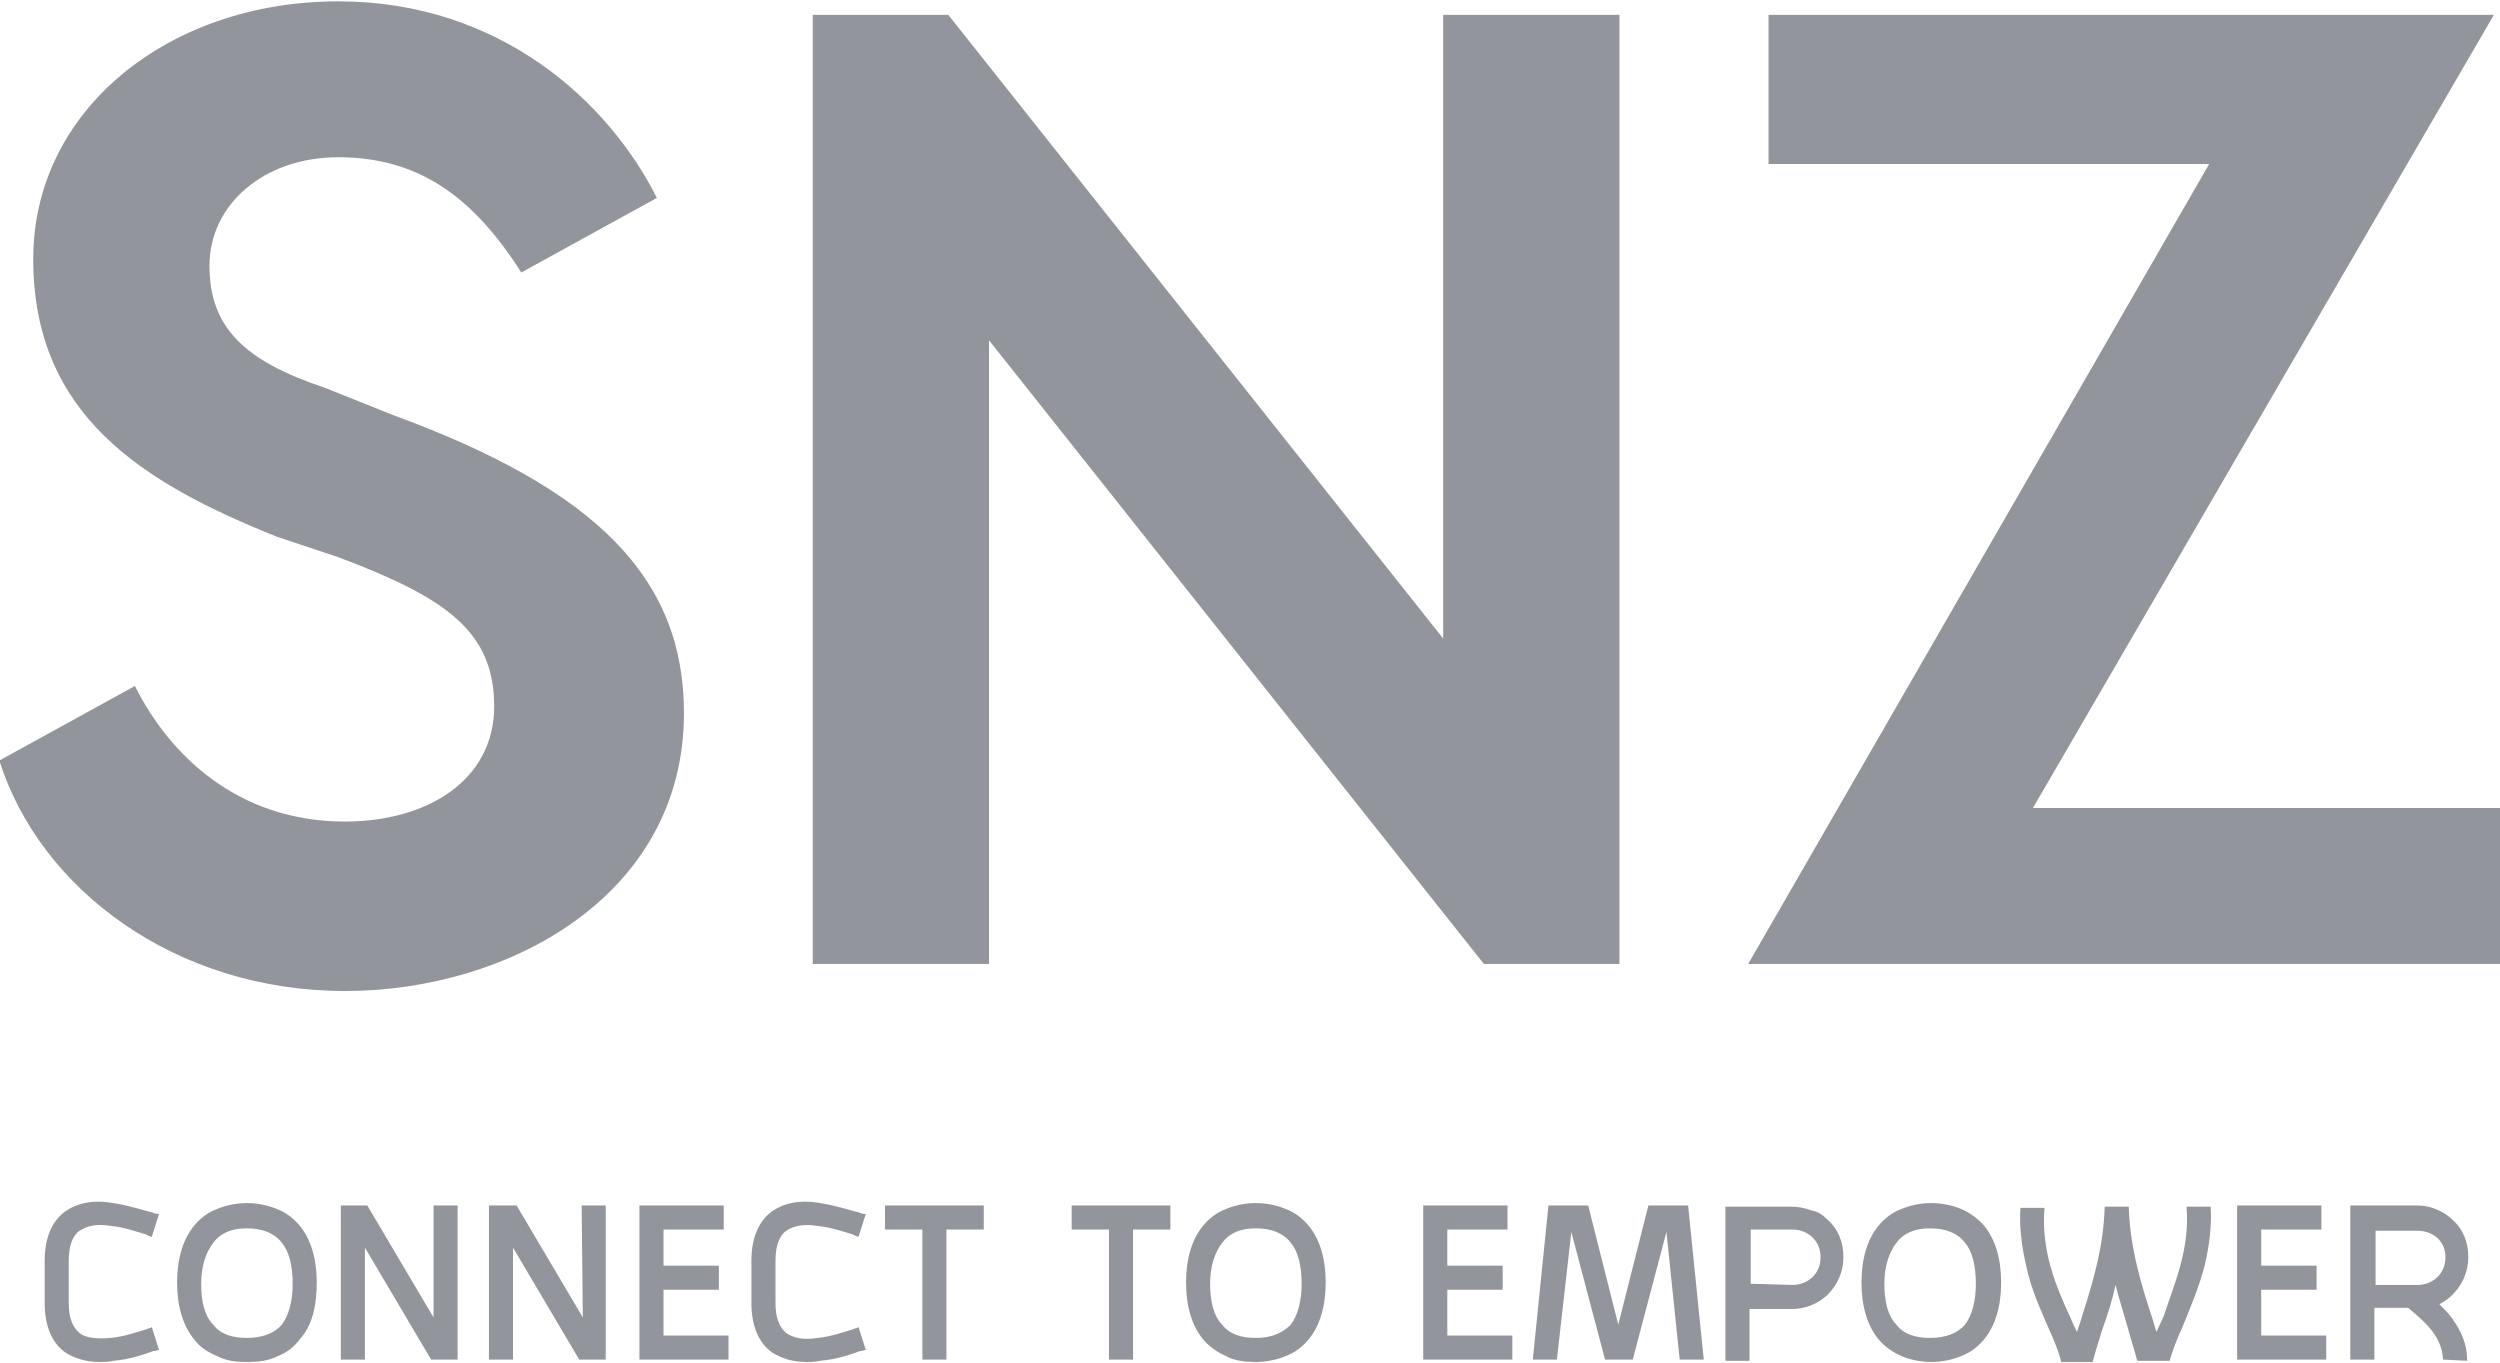
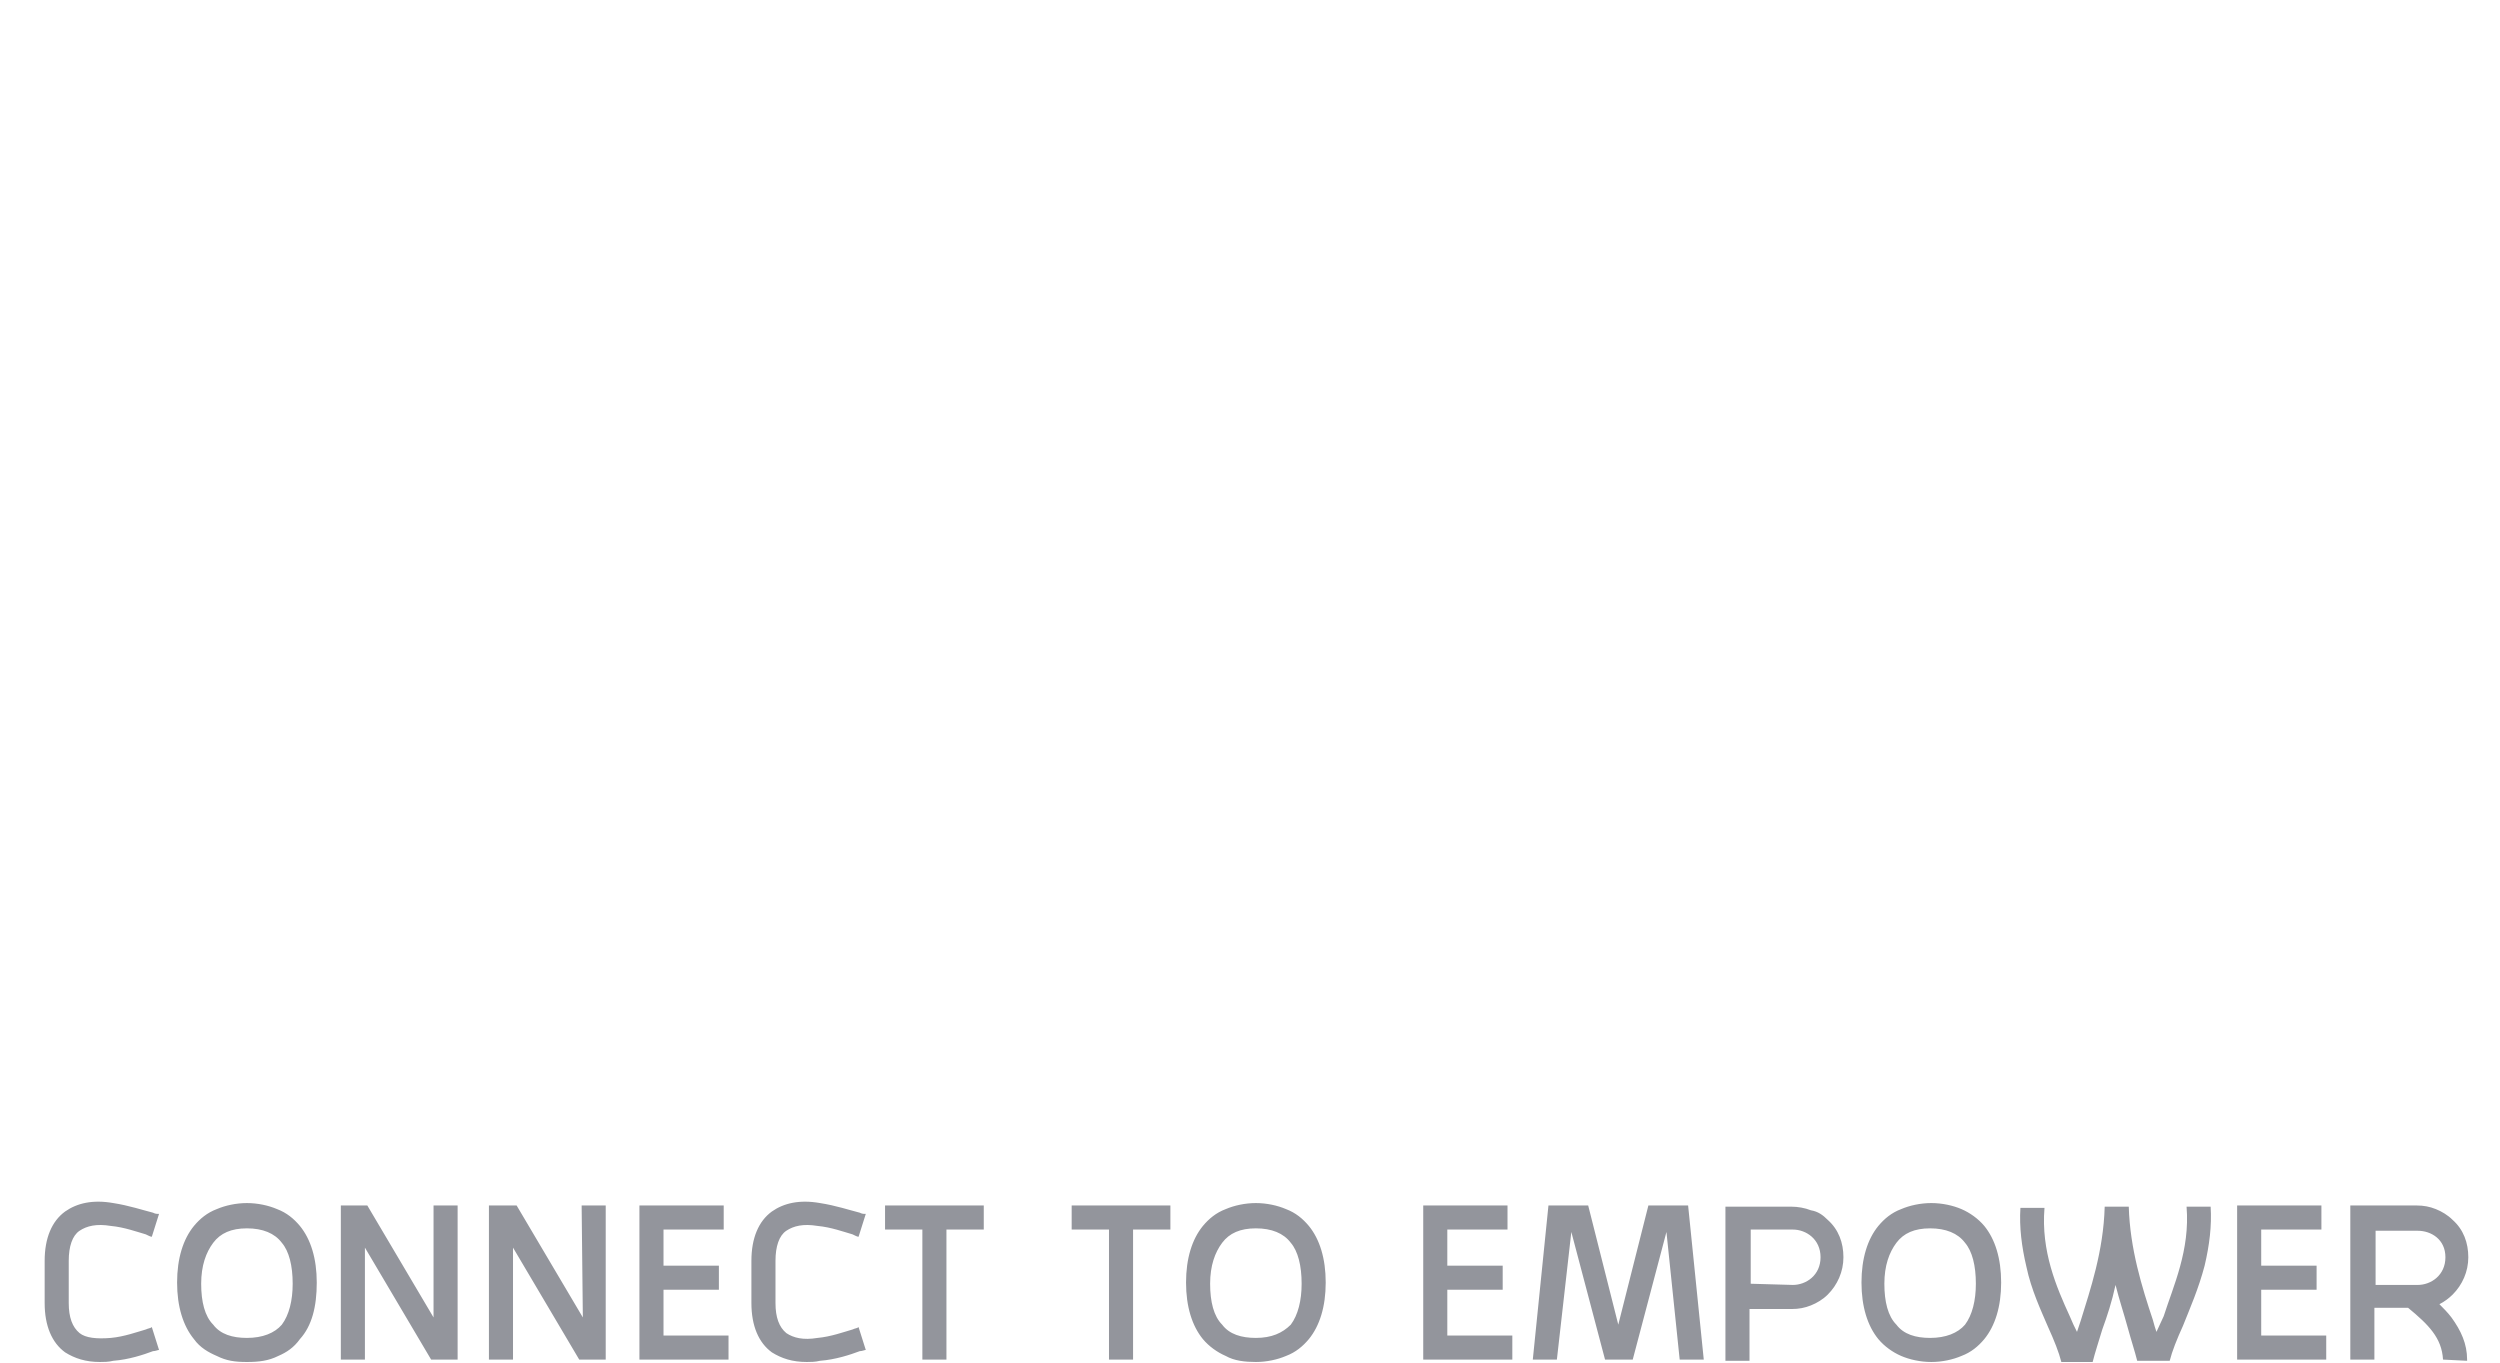
<svg xmlns="http://www.w3.org/2000/svg" version="1.1" id="图层_1" x="0px" y="0px" viewBox="0 0 3000 1635.3" style="enable-background:new 0 0 3000 1635.3;" xml:space="preserve">
  <style type="text/css">
	.st0{fill:#93959c;}
</style>
  <g transform="scale(17.815) translate(10 10)">
    <g id="SvgjsG1202" transform="matrix(1 0 0 1 0 0)">
	</g>
    <g id="SvgjsG1203" transform="matrix(4.566 0 0 4.566 -3.196 -34.566)">
-       <path class="st0" d="M3.5,5.4c2.4,0,4,1.5,4.7,2.9L6.2,9.4C5.5,8.3,4.7,7.7,3.5,7.7c-1.1,0-1.9,0.7-1.9,1.6c0,0.9,0.5,1.4,1.7,1.8    l1,0.4c3,1.1,4.3,2.4,4.3,4.4c0,2.7-2.6,4.1-5,4.1c-2.5,0-4.5-1.5-5.1-3.4l2-1.1C1,16.5,2,17.5,3.6,17.5c1.2,0,2.2-0.6,2.2-1.7    c0-1.1-0.7-1.6-2.3-2.2l-0.9-0.3C0.6,12.5-1,11.5-1,9.2C-1,7,1,5.4,3.5,5.4L3.5,5.4z M19.8,5.6h2.6v14h-2l-7.3-9.2v9.2h-2.6v-14h2    l7.3,9.2V5.6z M35.3,5.6l-6.8,11.7h6.9v2.3H24.3l6.8-11.8h-6.5V5.6H35.3z" />
-     </g>
+       </g>
    <g id="SvgjsG1204" transform="matrix(0.811 0 0 0.811 2.091 85.392)">
      <path class="st0" d="M-2.8-7.2c0.2-0.1,0.4-0.1,0.5-0.2l0.6,1.9c-0.1,0-0.3,0.1-0.5,0.1c-0.8,0.3-2,0.7-3.3,0.8    c-0.4,0.1-0.8,0.1-1.1,0.1c-1.2,0-2.1-0.3-2.9-0.8c-1.1-0.8-1.7-2.2-1.7-4.1v-3.5c0-1.9,0.6-3.3,1.7-4.1c1-0.7,2.3-1,4-0.7    c1.3,0.2,2.5,0.6,3.3,0.8c0.2,0.1,0.3,0.1,0.5,0.1l-0.6,1.9c-0.1,0-0.3-0.1-0.5-0.2c-0.7-0.2-1.8-0.6-2.9-0.7    c-1.2-0.2-2,0-2.6,0.4c-0.6,0.4-0.9,1.3-0.9,2.5v3.5c0,1.2,0.3,2,0.9,2.5c0.5,0.4,1.4,0.5,2.6,0.4C-4.6-6.6-3.5-7-2.8-7.2z     M10-15.8c0.9,1.1,1.4,2.7,1.4,4.7S11-7.5,10-6.4C9.5-5.7,8.9-5.3,8.2-5C7.4-4.6,6.6-4.5,5.6-4.5S3.9-4.6,3.1-5    C2.4-5.3,1.7-5.7,1.2-6.4c-0.9-1.1-1.4-2.7-1.4-4.7s0.5-3.6,1.4-4.7c0.5-0.6,1.1-1.1,1.9-1.4c0.7-0.3,1.6-0.5,2.5-0.5    s1.8,0.2,2.5,0.5C8.9-16.9,9.5-16.4,10-15.8z M8.5-7.6c0.6-0.8,0.9-2,0.9-3.4c0-1.5-0.3-2.7-0.9-3.4c-0.6-0.8-1.6-1.2-2.9-1.2    c-1.3,0-2.2,0.4-2.8,1.2c-0.6,0.8-1,1.9-1,3.4c0,1.5,0.3,2.7,1,3.4c0.6,0.8,1.6,1.1,2.8,1.1C6.9-6.5,7.9-6.9,8.5-7.6z M21.1-17.5    h2v12.8h-2.2l-5.5-9.3v9.3h-2v-12.8h1.1h0h1.1l5.5,9.3V-17.5z M33.4-17.5h2v12.8h-2.2l-5.5-9.3v9.3h-2v-12.8h1.1h0H28l5.5,9.3    L33.4-17.5L33.4-17.5z M40.2-6.7h5.4v2h-7.4v-12.8h7v2h-5v3h4.6v2h-4.6L40.2-6.7L40.2-6.7z M55.9-7.2c0.2-0.1,0.4-0.1,0.5-0.2    L57-5.5c-0.1,0-0.3,0.1-0.5,0.1c-0.8,0.3-2,0.7-3.3,0.8c-0.4,0.1-0.8,0.1-1.1,0.1c-1.2,0-2.1-0.3-2.9-0.8    c-1.1-0.8-1.7-2.2-1.7-4.1v-3.5c0-1.9,0.6-3.3,1.7-4.1c1-0.7,2.3-1,4-0.7c1.3,0.2,2.5,0.6,3.3,0.8c0.2,0.1,0.3,0.1,0.5,0.1    l-0.6,1.9c-0.1,0-0.3-0.1-0.5-0.2c-0.7-0.2-1.8-0.6-2.9-0.7c-1.2-0.2-2,0-2.6,0.4c-0.6,0.4-0.9,1.3-0.9,2.5v3.5    c0,1.2,0.3,2,0.9,2.5C51-6.5,51.8-6.3,53-6.5C54.1-6.6,55.2-7,55.9-7.2z M66.8-17.5v2h-3.1v10.8h-2v-10.8h-3.1v-2H66.8z     M82.3-17.5v2h-3.1v10.8h-2v-10.8h-3.1v-2H82.3z M93.8-15.8c0.9,1.1,1.4,2.7,1.4,4.7s-0.5,3.6-1.4,4.7c-0.5,0.6-1.1,1.1-1.9,1.4    c-0.7,0.3-1.6,0.5-2.5,0.5S87.6-4.6,86.9-5c-0.7-0.3-1.4-0.8-1.9-1.4c-0.9-1.1-1.4-2.7-1.4-4.7s0.5-3.6,1.4-4.7    c0.5-0.6,1.1-1.1,1.9-1.4c0.7-0.3,1.6-0.5,2.5-0.5s1.8,0.2,2.5,0.5C92.7-16.9,93.3-16.4,93.8-15.8z M92.3-7.6    c0.6-0.8,0.9-2,0.9-3.4c0-1.5-0.3-2.7-0.9-3.4c-0.6-0.8-1.6-1.2-2.9-1.2c-1.3,0-2.2,0.4-2.8,1.2c-0.6,0.8-1,1.9-1,3.4    c0,1.5,0.3,2.7,1,3.4c0.6,0.8,1.6,1.1,2.8,1.1C90.7-6.5,91.6-6.9,92.3-7.6z M105.3-6.7h5.4v2h-7.4v-12.8h7v2h-5v3h4.6v2h-4.6V-6.7    z M114.4-4.7h-2l1.3-12.8h3.3l2.5,9.9l2.5-9.9h3.3l1.3,12.8h-2l-1.1-10.6l-2.8,10.6h-2.3l-2.8-10.6L114.4-4.7z M136.9-16.3    c0.9,0.8,1.3,1.9,1.3,3.1c0,1.2-0.5,2.3-1.3,3.1c-0.4,0.4-0.9,0.7-1.4,0.9c-0.5,0.2-1,0.3-1.6,0.3h-3.5v4.3h-2v-12.8h5.5    c0.5,0,1.1,0.1,1.6,0.3C136.1-17,136.5-16.7,136.9-16.3L136.9-16.3z M134-10.9c1.1,0,2.3-0.8,2.3-2.3s-1.2-2.3-2.3-2.3h-3.5v4.5    L134-10.9L134-10.9z M149.9-15.8c0.9,1.1,1.4,2.7,1.4,4.7s-0.5,3.6-1.4,4.7c-0.5,0.6-1.1,1.1-1.9,1.4c-0.7,0.3-1.6,0.5-2.5,0.5    s-1.8-0.2-2.5-0.5c-0.7-0.3-1.4-0.8-1.9-1.4c-0.9-1.1-1.4-2.7-1.4-4.7s0.5-3.6,1.4-4.7c0.5-0.6,1.1-1.1,1.9-1.4    c0.7-0.3,1.6-0.5,2.5-0.5s1.8,0.2,2.5,0.5C148.7-16.9,149.4-16.4,149.9-15.8z M148.3-7.6c0.6-0.8,0.9-2,0.9-3.4    c0-1.5-0.3-2.7-0.9-3.4c-0.6-0.8-1.6-1.2-2.9-1.2c-1.3,0-2.2,0.4-2.8,1.2c-0.6,0.8-1,1.9-1,3.4c0,1.5,0.3,2.7,1,3.4    c0.6,0.8,1.6,1.1,2.8,1.1C146.7-6.5,147.7-6.9,148.3-7.6z M166.7-17.4h2c0.1,1.6-0.1,3.2-0.5,4.9c-0.5,1.9-1.2,3.5-1.8,5    c-0.5,1.1-0.9,2.1-1.1,2.9h-2.7c-0.2-0.8-0.5-1.7-0.8-2.8s-0.7-2.3-1-3.5c-0.3,1.4-0.7,2.6-1.1,3.7c-0.3,1-0.6,1.9-0.8,2.7h-2.6    c-0.2-0.8-0.6-1.8-1.1-2.9c-0.6-1.4-1.4-3.1-1.8-5c-0.4-1.7-0.6-3.3-0.5-4.9h2c-0.3,3.6,1,6.6,2.1,9c0.2,0.5,0.4,0.9,0.6,1.3    c0.1-0.3,0.2-0.6,0.3-0.9c0.8-2.6,1.9-5.8,2-9.5h2c0.1,3.5,1.1,6.7,2,9.4c0.1,0.4,0.2,0.7,0.3,1c0.2-0.4,0.4-0.9,0.6-1.3    C165.6-10.8,167-13.8,166.7-17.4L166.7-17.4z M172.9-6.7h5.4v2h-7.4v-12.8h7v2h-5v3h4.6v2h-4.6V-6.7z M188-4.7    c-0.1-1.8-1.2-2.9-2.9-4.3h-2.8v4.3h-2v-12.8h1.4h0.6h3.5c0.6,0,1.1,0.1,1.6,0.3c0.5,0.2,1,0.5,1.4,0.9c0.9,0.8,1.3,1.9,1.3,3.1    c0,1.2-0.5,2.3-1.3,3.1c-0.3,0.3-0.7,0.6-1.1,0.8c0.3,0.3,0.7,0.7,1,1.1c0.8,1.1,1.3,2.2,1.3,3.5v0.1L188-4.7L188-4.7L188-4.7z     M182.4-10.9h3.5c1.1,0,2.3-0.8,2.3-2.3s-1.2-2.2-2.3-2.2h-3.5V-10.9z" />
    </g>
  </g>
</svg>